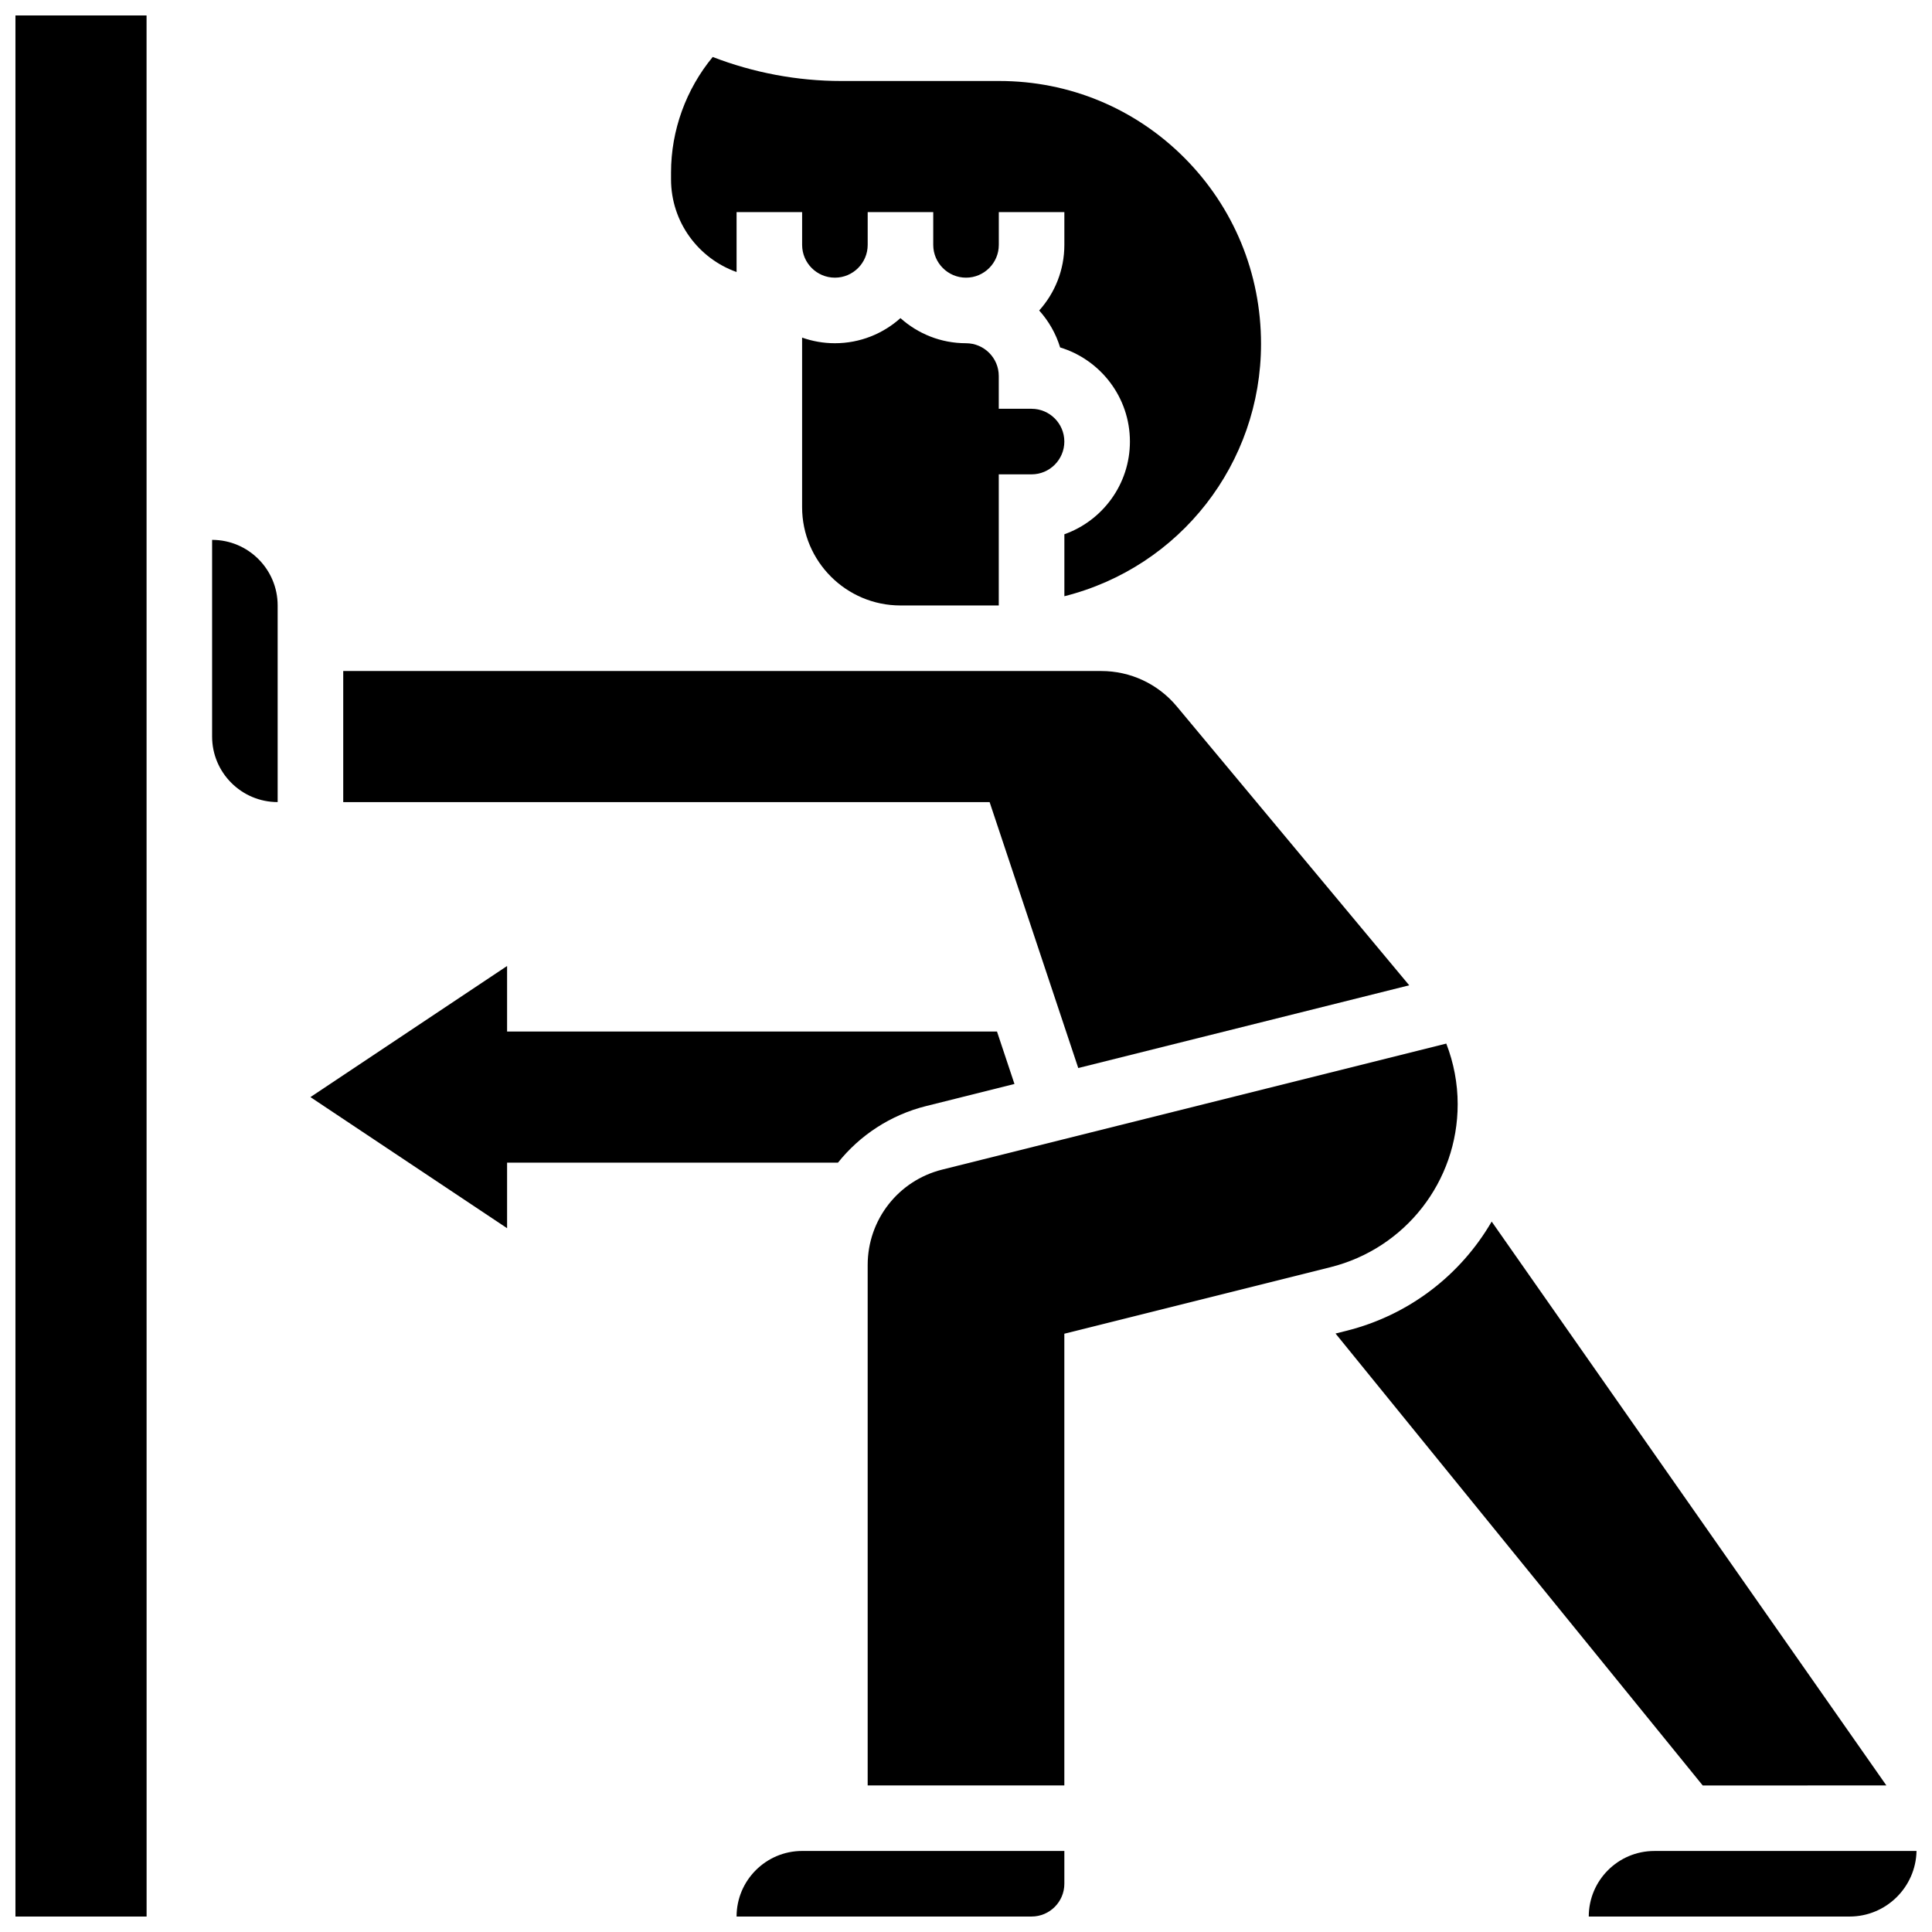
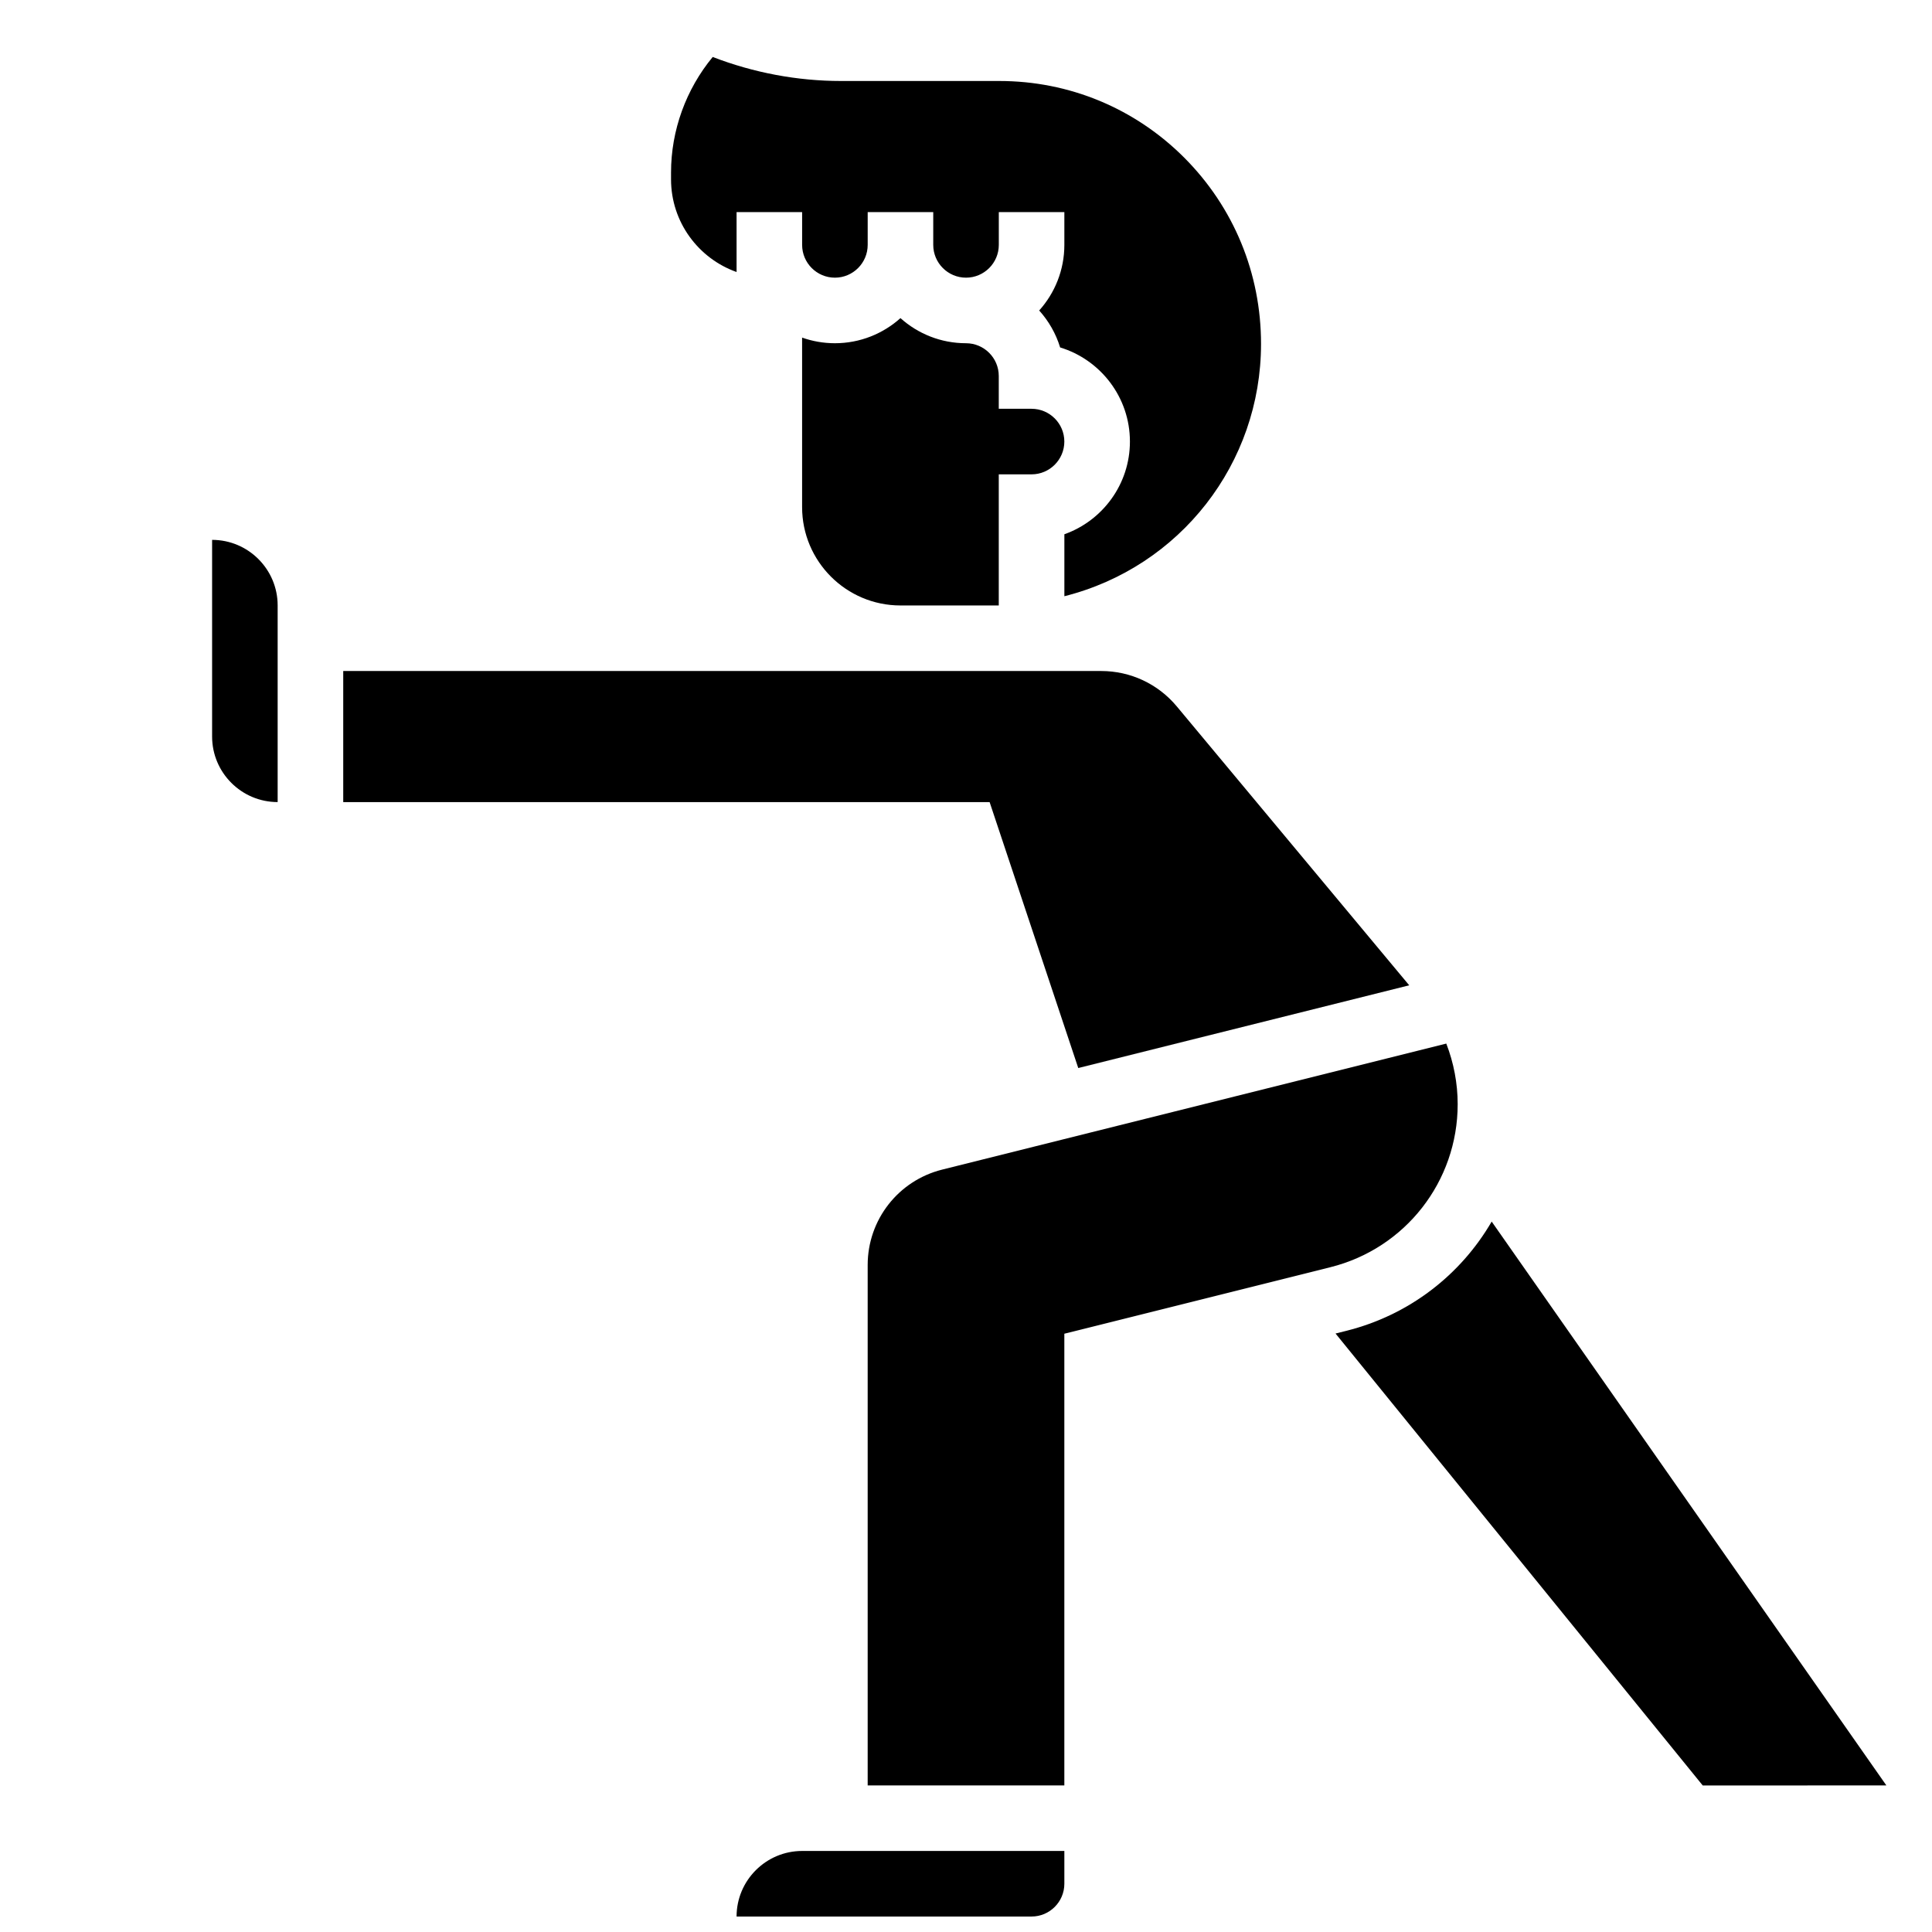
<svg xmlns="http://www.w3.org/2000/svg" width="800px" height="800px" version="1.1" viewBox="144 144 512 512">
  <defs>
    <clipPath id="c">
-       <path d="m148.09 148.09h34.906v503.81h-34.906z" />
-     </clipPath>
+       </clipPath>
    <clipPath id="b">
-       <path d="m565 634h86.902v17.902h-86.902z" />
-     </clipPath>
+       </clipPath>
    <clipPath id="a">
      <path d="m339 634h88v17.902h-88z" />
    </clipPath>
  </defs>
  <path d="m400 234.96c-6.668 0-12.758-2.519-17.371-6.656-4.617 4.137-10.707 6.656-17.375 6.656-3.043 0-5.969-0.531-8.688-1.492v44.926c0 14.367 11.691 26.059 26.059 26.059h26.059v-34.746h8.688c4.789 0 8.688-3.898 8.688-8.688s-3.898-8.688-8.688-8.688h-8.688v-8.688c0.004-4.785-3.894-8.684-8.684-8.684z" />
  <path d="m200.21 287.07v52.117c0 9.578 7.793 17.371 17.371 17.371v-52.117c0-9.574-7.793-17.371-17.371-17.371z" />
  <g clip-path="url(#c)">
    <path d="m182.84 339.2h0.004l-0.004-191.1h-34.746v503.81h34.746 0.012l-0.008-312.55c0-0.051-0.004-0.105-0.004-0.156z" />
  </g>
  <path d="m339.2 216.09v-15.879h17.371v8.688c0 4.789 3.898 8.688 8.688 8.688 4.789 0 8.688-3.898 8.688-8.688v-8.688h17.371v8.688c0 4.789 3.898 8.688 8.688 8.688s8.688-3.898 8.688-8.688v-8.688h17.371v8.688c0 6.676-2.527 12.77-6.668 17.383 2.504 2.793 4.43 6.117 5.547 9.793 10.691 3.254 18.496 13.203 18.496 24.941 0 11.324-7.262 20.984-17.371 24.57v16.422c30.691-7.731 52.117-35.211 52.117-66.875 0-18.664-7.219-36.18-20.324-49.324-13.09-13.117-30.504-20.344-49.039-20.344h-41.945c-11.559 0-23.191-2.188-34-6.367-7.074 8.555-11.047 19.441-11.047 30.617v1.812c0 11.32 7.262 20.977 17.371 24.562z" />
  <path d="m643.91 617.16-104.6-149.43c-8.18 14.09-21.82 24.777-38.52 28.953l-2.859 0.715 97.309 119.77z" />
  <path d="m429.75 427.04 87.707-21.926-61.598-73.914c-4.965-5.957-12.262-9.375-20.02-9.375l-200.88-0.004v34.746h171.3z" />
  <g clip-path="url(#b)">
-     <path d="m582.41 634.53c-9.578 0-17.371 7.793-17.371 17.371h69.133c9.656 0 17.535-7.762 17.727-17.371z" />
-   </g>
+     </g>
  <path d="m530.3 436.63c0-5.527-1.047-10.977-3.019-16.07l-133.6 33.398c-11.621 2.906-19.738 13.301-19.738 25.281v137.91h52.117v-119.7l70.516-17.629c19.855-4.965 33.723-22.723 33.723-43.191z" />
  <g clip-path="url(#a)">
    <path d="m339.2 651.9h78.176c4.789 0 8.688-3.898 8.688-8.688v-8.688h-69.492c-9.578 0.004-17.371 7.797-17.371 17.375z" />
  </g>
-   <path d="m389.46 437.11 23.383-5.848-4.629-13.891h-129.83v-17.371l-52.117 34.746 52.117 34.746v-17.371h87.68c5.785-7.238 13.883-12.633 23.395-15.012z" />
</svg>